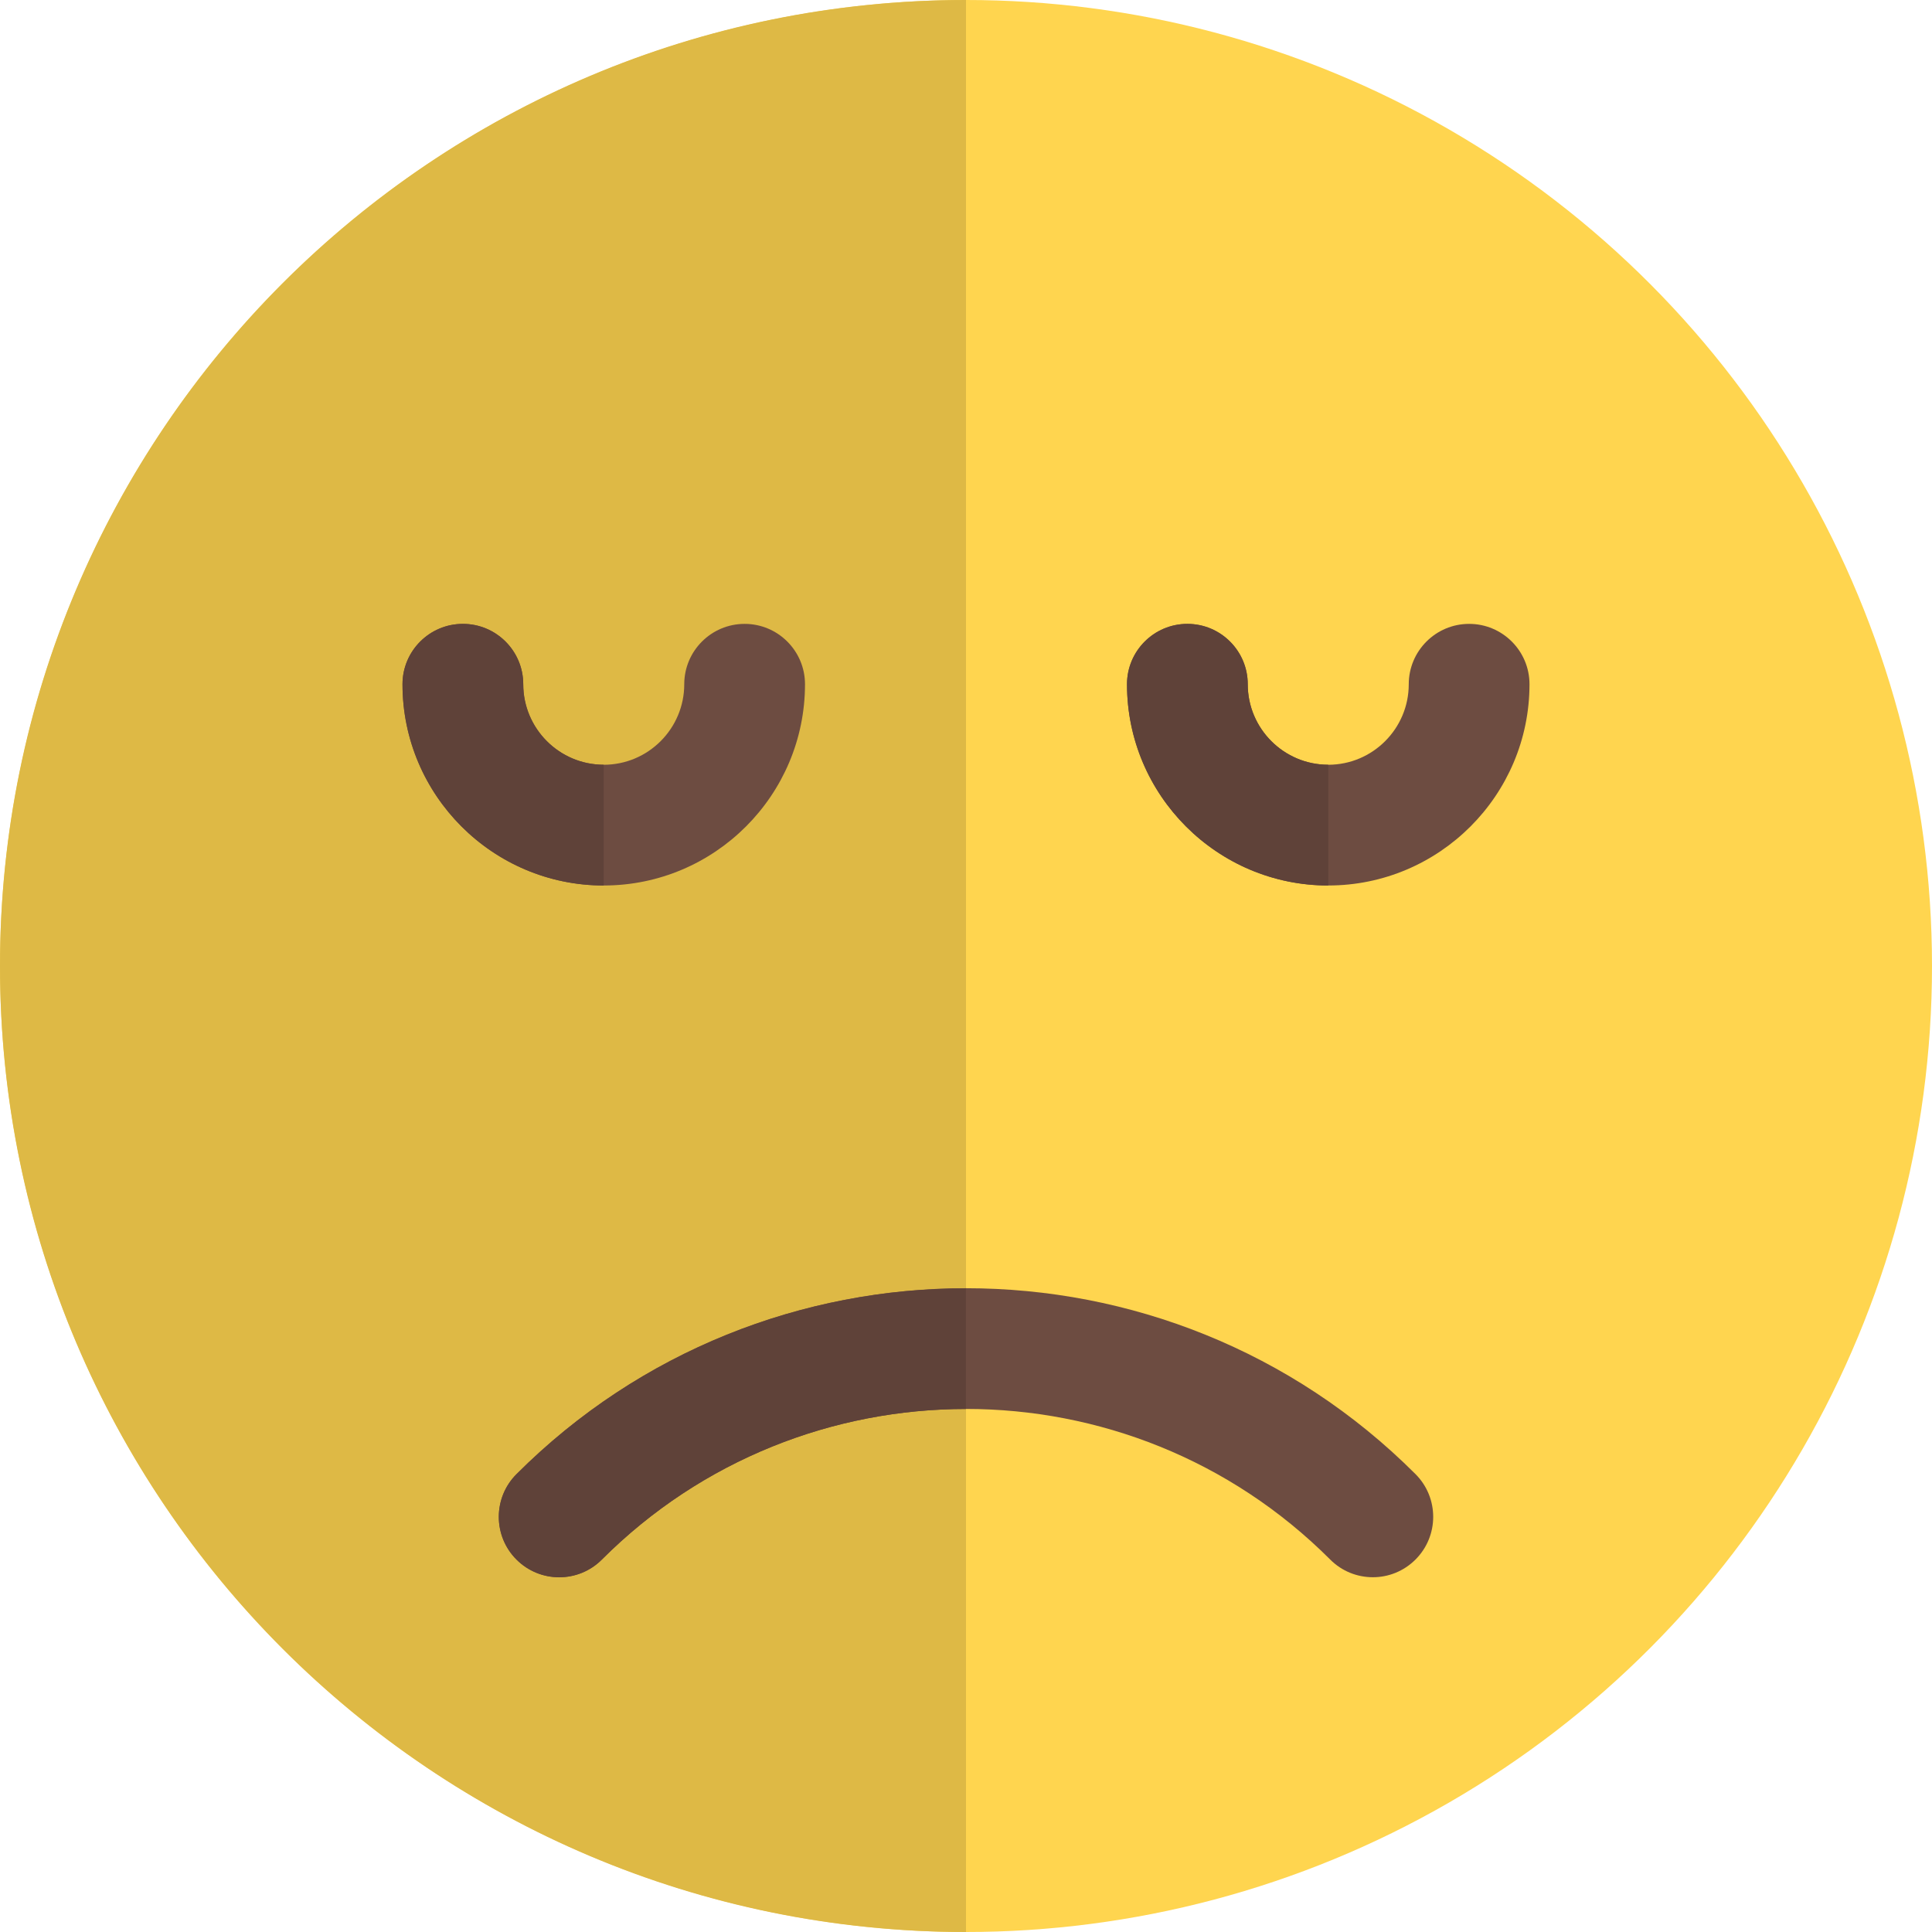
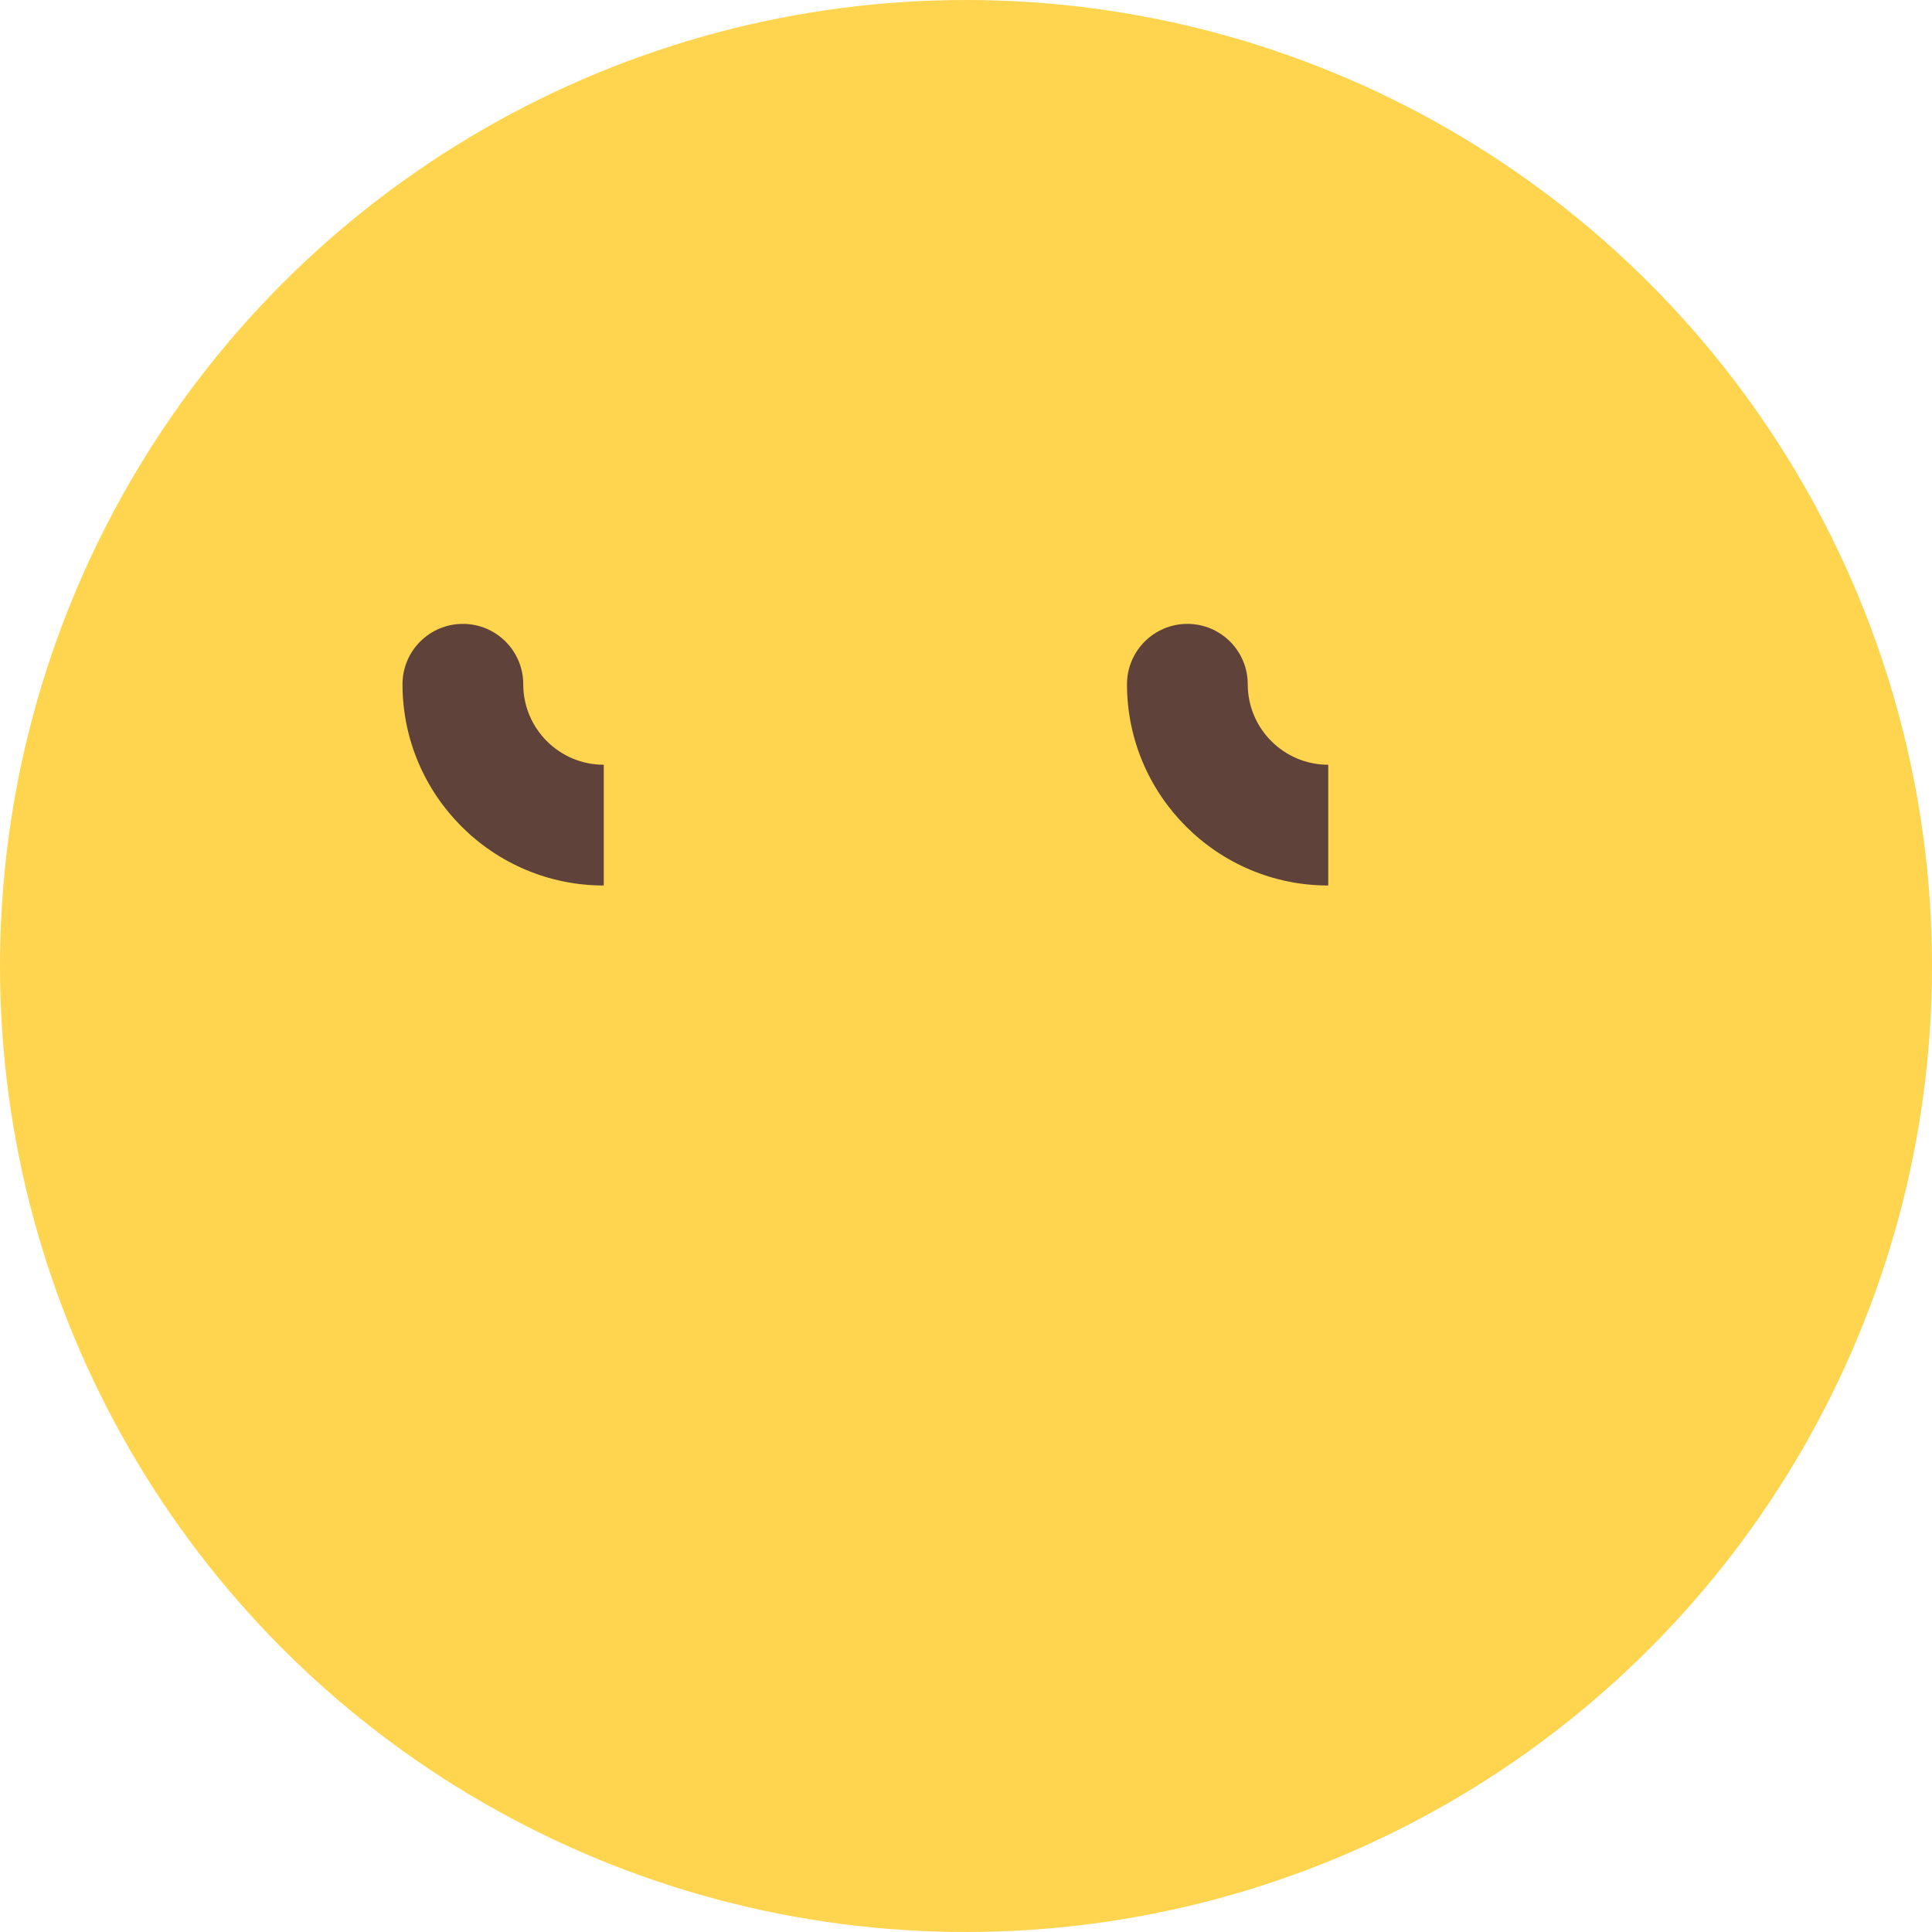
<svg xmlns="http://www.w3.org/2000/svg" id="color" enable-background="new 0 0 24 24" height="512" viewBox="0 0 24 24" width="512">
  <circle cx="12" cy="12" fill="#ffd54f" r="12" />
-   <path d="m12 0c-6.627 0-12 5.373-12 12 0 6.627 5.373 12 12 12v-6-1.5z" fill="#deb945" />
  <g fill="#6d4c41">
-     <path d="m7.5 11c-1.379 0-2.5-1.122-2.5-2.5 0-.414.336-.75.75-.75s.75.336.75.75c0 .551.448 1 1 1s1-.449 1-1c0-.414.336-.75.75-.75s.75.336.75.75c0 1.378-1.121 2.5-2.5 2.5z" />
-     <path d="m16.5 11c-1.379 0-2.5-1.122-2.5-2.5 0-.414.336-.75.75-.75s.75.336.75.75c0 .551.448 1 1 1s1-.449 1-1c0-.414.336-.75.75-.75s.75.336.75.75c0 1.378-1.121 2.5-2.5 2.5z" />
-     <path d="m17.054 19.593c-.192 0-.384-.073-.53-.22-2.494-2.494-6.553-2.494-9.047 0-.293.293-.768.293-1.061 0s-.293-.768 0-1.061c3.078-3.079 8.09-3.079 11.168 0 .293.293.293.768 0 1.061-.147.147-.338.22-.53.22z" />
-   </g>
-   <path d="m12 16.004c-2.022 0-4.045.77-5.584 2.309-.293.293-.293.768 0 1.061.146.146.338.22.53.22s.384-.073.53-.22c1.247-1.247 2.885-1.871 4.523-1.871v-1.499z" fill="#5f4239" />
+     </g>
  <path d="m5.75 7.75c-.414 0-.75.336-.75.75 0 1.378 1.121 2.5 2.5 2.5v-1.5c-.552 0-1-.449-1-1 0-.414-.336-.75-.75-.75z" fill="#5f4239" />
  <path d="m14.75 7.75c-.414 0-.75.336-.75.75 0 1.378 1.121 2.5 2.5 2.5v-1.5c-.552 0-1-.449-1-1 0-.414-.336-.75-.75-.75z" fill="#5f4239" />
</svg>